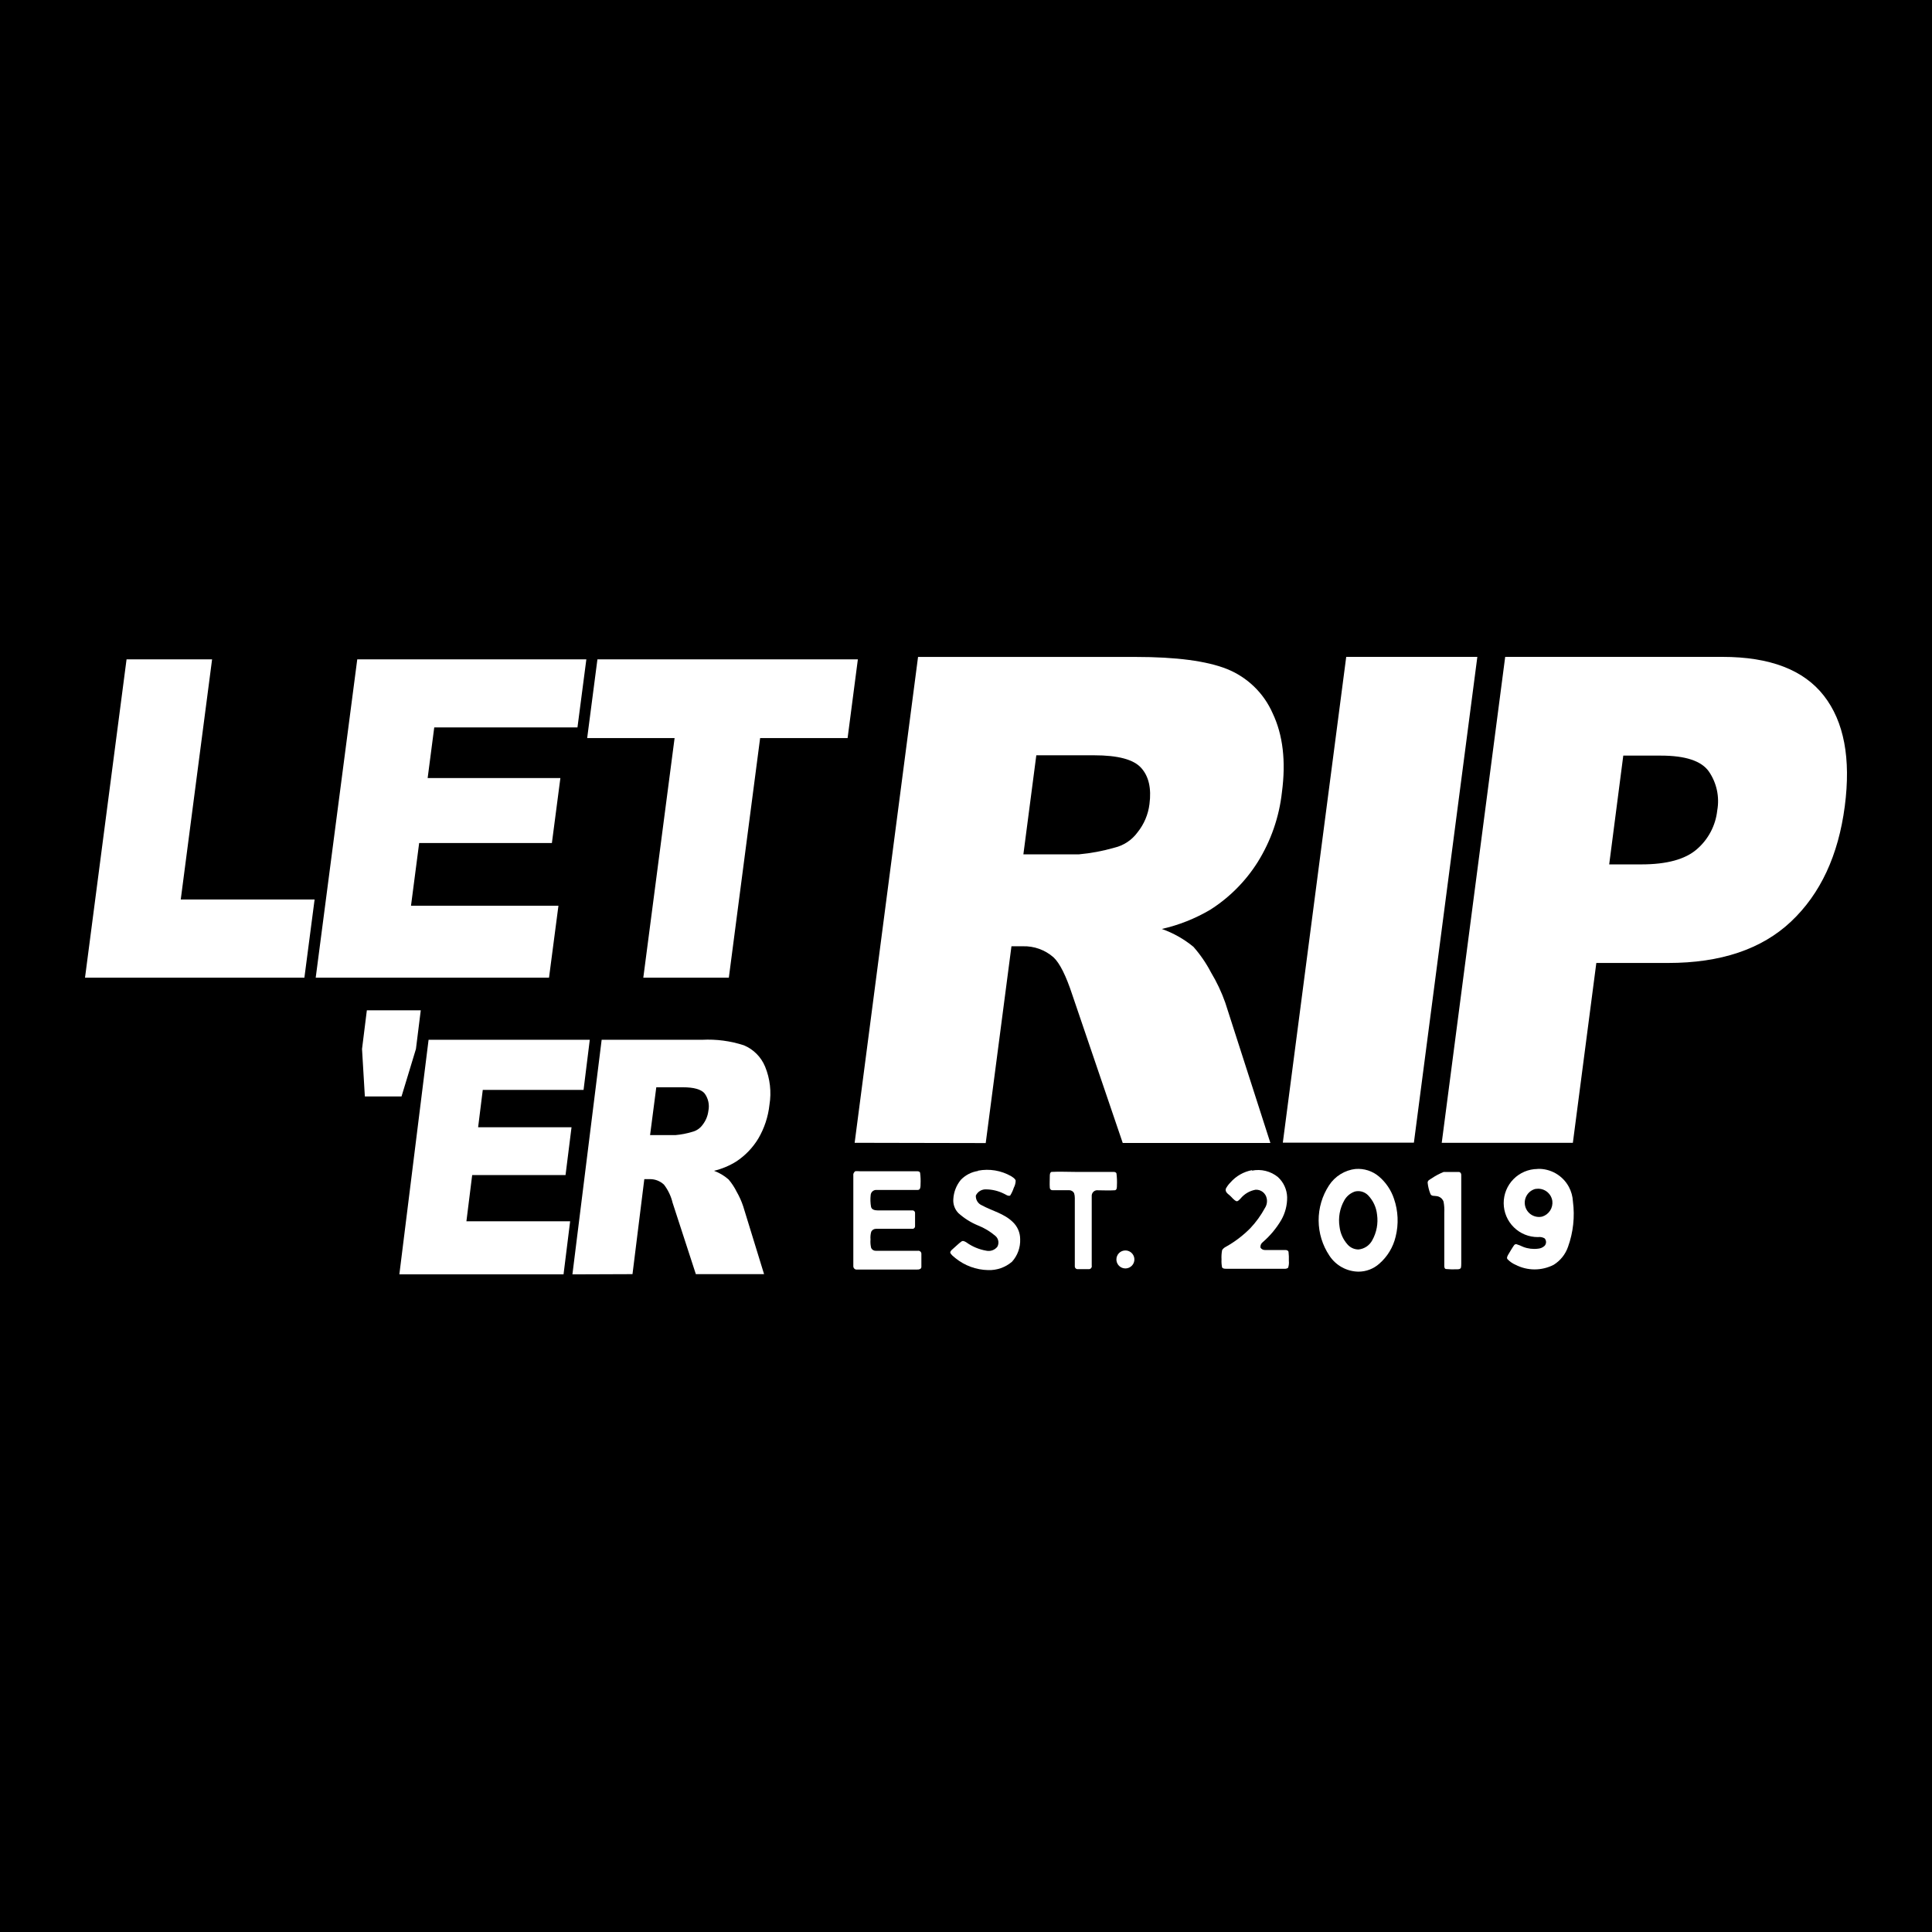
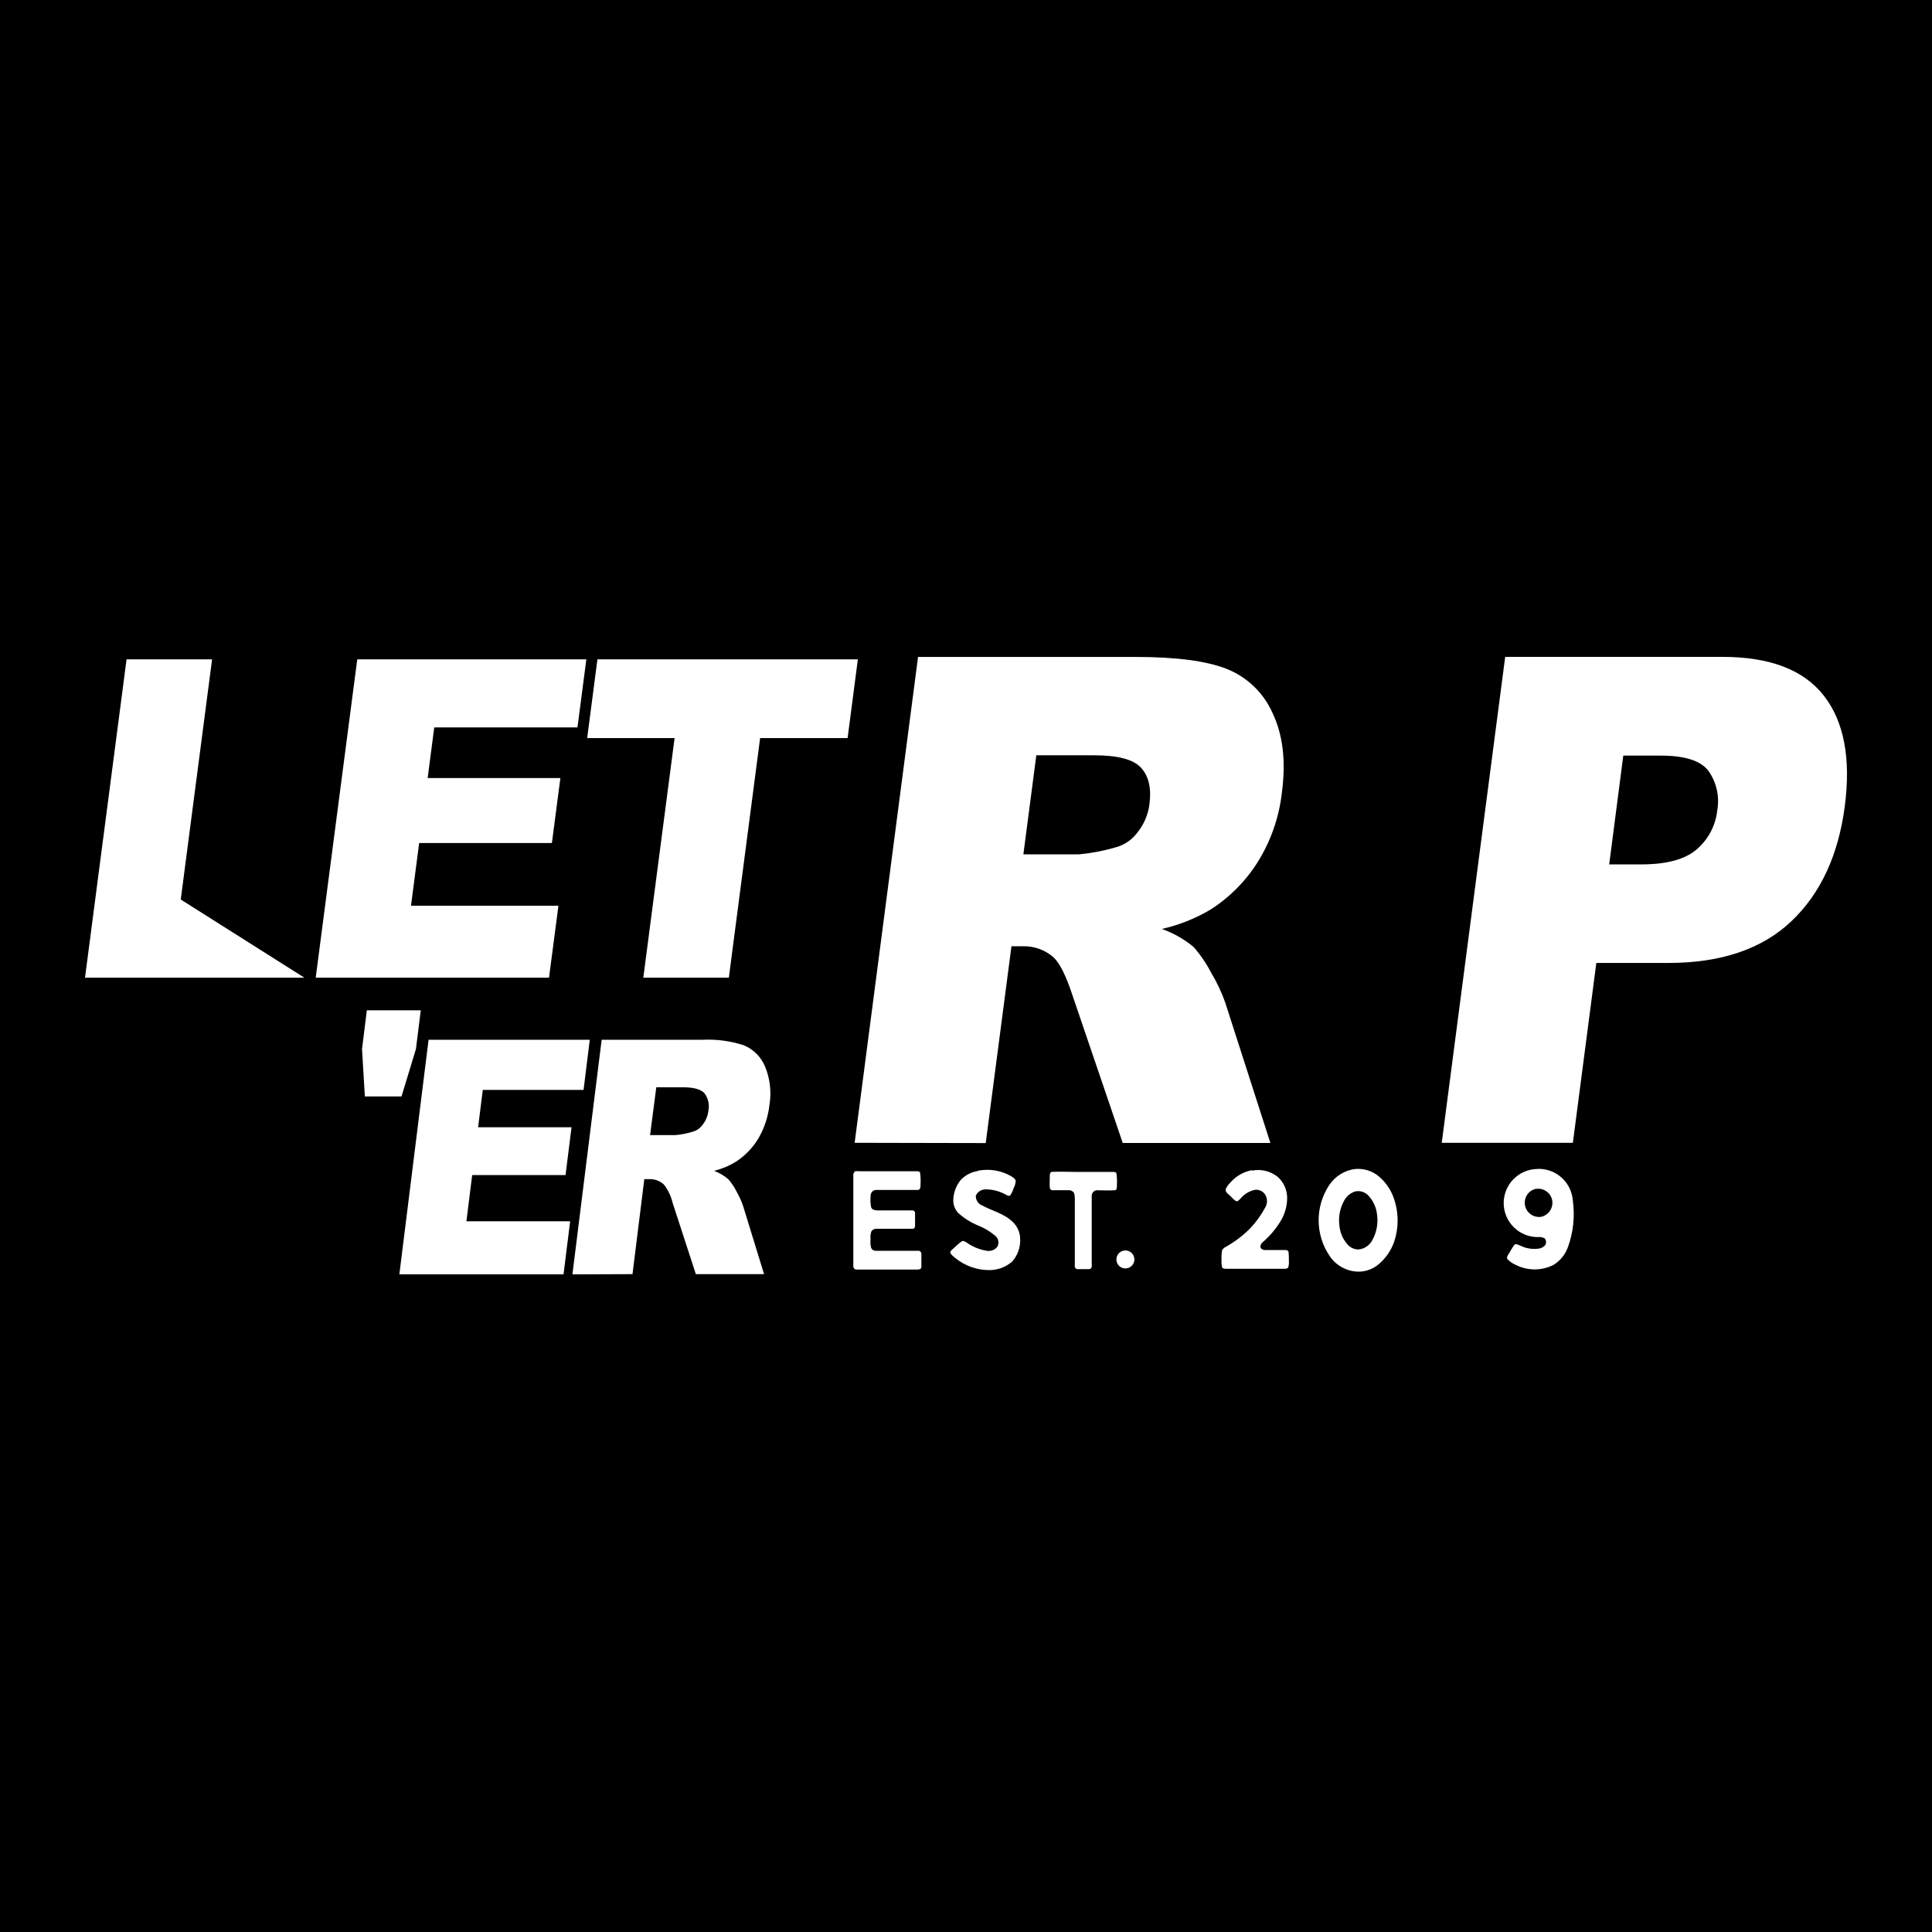
<svg xmlns="http://www.w3.org/2000/svg" viewBox="0 0 250 250" fill="none">
  <rect width="250" height="250" fill="black" />
-   <path d="M16.376 85.322H27.444L23.389 116.395H40.709L39.388 126.515H11L16.376 85.322Z" fill="white" />
+   <path d="M16.376 85.322H27.444L23.389 116.395L39.388 126.515H11L16.376 85.322Z" fill="white" />
  <path d="M46.229 85.322H75.873L74.724 94.129H56.191L55.337 100.683H72.513L71.415 109.088H54.239L53.184 117.199H72.262L71.042 126.515H40.852L46.229 85.322Z" fill="white" />
  <path d="M77.307 85.322H111.007L109.679 95.507H98.36L94.311 126.515H83.243L87.292 95.507H75.98L77.307 85.322Z" fill="white" />
  <path d="M132.425 110.553H139.603C141.158 110.412 142.696 110.124 144.197 109.692C145.399 109.41 146.461 108.708 147.19 107.711C148.037 106.661 148.574 105.396 148.74 104.057C149.008 102.019 148.652 100.457 147.671 99.37C146.695 98.272 144.663 97.734 141.57 97.734H134.098L132.425 110.553ZM110.591 147.878L118.795 85.008H146.975C152.193 85.008 156.126 85.525 158.739 86.558C161.398 87.617 163.533 89.68 164.682 92.3C166.012 95.1 166.412 98.504 165.881 102.514C165.527 105.721 164.458 108.806 162.751 111.544C161.185 114.035 159.084 116.146 156.6 117.724C154.654 118.87 152.543 119.708 150.341 120.207C151.829 120.733 153.214 121.515 154.432 122.519C155.319 123.526 156.081 124.637 156.701 125.828C157.445 127.064 158.063 128.372 158.545 129.732L164.388 147.899H145.281L138.756 128.727C137.938 126.237 137.127 124.629 136.33 123.882C135.239 122.919 133.823 122.406 132.368 122.447H130.882L127.552 147.913L110.591 147.878Z" fill="white" />
-   <path d="M174.2 85H191.168L182.957 147.863H165.996L174.2 85Z" fill="white" />
  <path d="M208.229 111.852H212.392C215.68 111.852 218.072 111.199 219.57 109.892C221.057 108.614 222.002 106.818 222.211 104.868C222.525 103.117 222.139 101.312 221.135 99.844C220.178 98.465 218.103 97.776 214.912 97.776H210.052L208.229 111.852ZM194.771 85H222.893C229.023 85 233.394 86.675 236.007 90.024C238.62 93.374 239.522 98.145 238.713 104.337C237.88 110.687 235.567 115.654 231.772 119.238C227.977 122.822 222.666 124.611 215.838 124.607H206.564L203.528 147.877H186.56L194.771 85Z" fill="white" />
  <path d="M55.458 134.549H76.317L75.513 141.03H62.471L61.868 145.868H73.955L73.18 152.055H61.1L60.354 158.034H73.776L72.922 164.903H51.676L55.458 134.549Z" fill="white" />
  <path d="M84.12 146.88H87.415C88.145 146.817 88.867 146.677 89.568 146.463C90.129 146.326 90.62 145.986 90.946 145.509C91.34 144.996 91.588 144.386 91.664 143.743C91.746 143.353 91.745 142.949 91.659 142.559C91.574 142.17 91.407 141.802 91.169 141.482C90.716 140.958 89.783 140.693 88.355 140.693H84.924L84.12 146.88ZM74.071 164.903L77.854 134.548H90.846C92.683 134.451 94.523 134.694 96.272 135.266C97.513 135.79 98.496 136.784 99.007 138.03C99.647 139.59 99.841 141.297 99.567 142.961C99.402 144.498 98.912 145.983 98.131 147.318C97.41 148.515 96.429 149.536 95.26 150.304C94.373 150.855 93.404 151.259 92.389 151.502C93.082 151.755 93.722 152.135 94.277 152.622C94.691 153.108 95.043 153.643 95.325 154.215C95.671 154.814 95.955 155.446 96.171 156.103L98.87 164.874H90.042L87.034 155.637C86.832 154.787 86.453 153.989 85.922 153.297C85.428 152.828 84.772 152.571 84.091 152.579H83.374L81.845 164.874L74.071 164.903Z" fill="white" />
  <path d="M47.47 130.736H54.447L53.822 135.739L51.956 141.883H47.212L46.846 135.739L47.47 130.736Z" fill="white" />
  <path d="M175.276 154.201C174.712 154.404 174.24 154.804 173.948 155.328C173.364 156.365 173.149 157.57 173.338 158.745C173.439 159.593 173.797 160.389 174.364 161.027C174.542 161.234 174.763 161.399 175.01 161.512C175.258 161.625 175.528 161.682 175.8 161.681C176.172 161.643 176.528 161.513 176.837 161.304C177.147 161.095 177.399 160.813 177.573 160.482C178.135 159.474 178.352 158.309 178.19 157.166C178.093 156.23 177.687 155.353 177.035 154.675C176.809 154.442 176.524 154.275 176.21 154.191C175.897 154.108 175.566 154.111 175.255 154.201M175.405 151.266C176.507 151.176 177.599 151.527 178.441 152.242C179.337 153.005 180.007 153.997 180.379 155.113C180.926 156.694 181.001 158.4 180.595 160.023C180.273 161.387 179.529 162.615 178.47 163.532C177.732 164.187 176.78 164.55 175.793 164.552C175.041 164.542 174.303 164.347 173.644 163.984C172.986 163.621 172.427 163.101 172.017 162.47C171.121 161.128 170.639 159.551 170.631 157.937C170.623 156.322 171.09 154.741 171.974 153.39C172.356 152.801 172.864 152.305 173.461 151.936C174.058 151.567 174.729 151.336 175.427 151.259L175.405 151.266Z" fill="white" />
  <path d="M198.719 153.835C198.243 153.948 197.831 154.245 197.575 154.662C197.319 155.079 197.238 155.58 197.351 156.056C197.465 156.532 197.762 156.943 198.179 157.2C198.596 157.456 199.097 157.537 199.573 157.423C199.99 157.291 200.349 157.017 200.586 156.649C200.823 156.281 200.924 155.841 200.872 155.406C200.836 155.161 200.752 154.926 200.624 154.714C200.495 154.502 200.326 154.318 200.125 154.172C199.924 154.027 199.696 153.924 199.455 153.868C199.213 153.812 198.963 153.806 198.719 153.849M198.956 151.251C199.782 151.223 200.599 151.427 201.316 151.839C202.032 152.251 202.62 152.855 203.011 153.583C203.321 154.164 203.5 154.806 203.535 155.464C203.796 157.443 203.579 159.457 202.903 161.335C202.571 162.3 201.917 163.121 201.052 163.661C200.287 164.055 199.439 164.261 198.579 164.261C197.718 164.261 196.871 164.055 196.106 163.661C195.718 163.492 195.367 163.248 195.073 162.943C194.922 162.764 195.072 162.534 195.151 162.369C195.403 161.96 195.64 161.529 195.919 161.134C195.952 161.089 195.995 161.052 196.045 161.027C196.095 161.002 196.151 160.99 196.207 160.991C196.516 161.089 196.818 161.209 197.111 161.35C197.719 161.583 198.375 161.662 199.02 161.579C199.34 161.557 199.641 161.425 199.874 161.206C199.993 161.074 200.059 160.903 200.059 160.725C200.059 160.547 199.993 160.376 199.874 160.244C199.614 160.094 199.311 160.036 199.013 160.079C197.844 160.087 196.72 159.63 195.888 158.809C195.056 157.988 194.585 156.87 194.577 155.701C194.57 154.532 195.027 153.408 195.848 152.576C196.669 151.744 197.787 151.273 198.956 151.265V151.251Z" fill="white" />
  <path d="M126.547 151.487C128.022 151.201 129.551 151.456 130.854 152.205C131.069 152.356 131.334 152.485 131.428 152.765C131.422 153.091 131.338 153.411 131.184 153.698C131.071 154.055 130.912 154.395 130.71 154.71C130.408 154.811 130.15 154.559 129.885 154.452C129.181 154.103 128.409 153.916 127.624 153.906C127.344 153.887 127.066 153.953 126.825 154.096C126.584 154.238 126.392 154.45 126.274 154.703C126.257 154.968 126.322 155.232 126.461 155.458C126.6 155.684 126.805 155.862 127.049 155.966C128.363 156.684 129.92 157.021 131.047 158.12C131.35 158.404 131.592 158.748 131.757 159.129C131.923 159.511 132.008 159.922 132.009 160.338C132.055 161.414 131.676 162.466 130.954 163.266C130.095 164.002 128.991 164.389 127.86 164.35C126.316 164.318 124.826 163.773 123.626 162.799C123.381 162.577 123.073 162.39 122.958 162.082C122.994 161.823 123.224 161.687 123.389 161.529C123.733 161.242 124.049 160.905 124.415 160.646C124.616 160.503 124.846 160.646 125.025 160.747C125.794 161.304 126.681 161.677 127.616 161.838C127.879 161.897 128.152 161.881 128.406 161.792C128.66 161.703 128.884 161.545 129.052 161.335C129.178 161.112 129.224 160.852 129.182 160.599C129.14 160.345 129.013 160.114 128.822 159.943C128.142 159.358 127.368 158.892 126.533 158.565C125.611 158.182 124.762 157.646 124.02 156.978C123.786 156.74 123.606 156.453 123.492 156.139C123.378 155.824 123.333 155.489 123.36 155.155C123.412 154.246 123.751 153.376 124.329 152.672C124.924 152.054 125.706 151.65 126.554 151.523" fill="white" />
  <path d="M161.998 151.48C162.585 151.36 163.193 151.373 163.775 151.517C164.357 151.661 164.9 151.932 165.364 152.312C165.727 152.645 166.02 153.047 166.224 153.494C166.429 153.942 166.542 154.426 166.556 154.918C166.569 155.946 166.309 156.959 165.802 157.854C165.167 158.935 164.36 159.905 163.412 160.725C163.3 160.805 163.213 160.915 163.158 161.041C163.104 161.167 163.085 161.306 163.103 161.442C163.166 161.542 163.255 161.623 163.359 161.677C163.464 161.731 163.581 161.757 163.699 161.751H166.34C166.491 161.751 166.706 161.809 166.735 162.002C166.778 162.386 166.793 162.772 166.778 163.158C166.81 163.461 166.776 163.767 166.678 164.055C166.531 164.157 166.352 164.2 166.175 164.177H158.66C158.481 164.177 158.251 164.177 158.136 163.998C158.069 163.662 158.045 163.32 158.064 162.979C158.04 162.57 158.067 162.16 158.143 161.758C158.267 161.573 158.438 161.424 158.639 161.328C159.799 160.679 160.862 159.869 161.797 158.923C162.539 158.133 163.176 157.25 163.692 156.296C163.921 155.936 164.001 155.501 163.914 155.083C163.852 154.753 163.673 154.456 163.409 154.247C163.145 154.039 162.815 153.933 162.479 153.949C161.716 154.083 161.026 154.485 160.533 155.083C160.376 155.227 160.232 155.449 160.01 155.442C159.643 155.298 159.414 154.925 159.112 154.674C158.811 154.423 158.517 154.215 158.624 153.813C158.78 153.519 158.978 153.251 159.213 153.016C159.941 152.18 160.93 151.616 162.019 151.415" fill="white" />
  <path d="M110.634 151.558C110.842 151.54 111.051 151.54 111.259 151.558H118.609C118.774 151.558 119.003 151.558 119.061 151.766C119.127 152.261 119.146 152.761 119.118 153.259C119.118 153.525 119.118 153.977 118.774 153.977H113.333C113.162 153.989 113.001 154.061 112.879 154.18C112.756 154.3 112.681 154.46 112.666 154.63C112.607 155.147 112.624 155.669 112.716 156.181C112.823 156.576 113.254 156.611 113.57 156.626H118.027C118.077 156.619 118.127 156.624 118.175 156.639C118.223 156.655 118.266 156.681 118.303 156.715C118.339 156.749 118.367 156.791 118.386 156.838C118.404 156.885 118.411 156.935 118.408 156.985V158.657C118.41 158.706 118.402 158.756 118.383 158.802C118.365 158.847 118.336 158.888 118.3 158.922C118.264 158.956 118.22 158.981 118.173 158.996C118.126 159.011 118.076 159.015 118.027 159.009H113.347C113.221 159.008 113.097 159.042 112.989 159.108C112.881 159.174 112.794 159.269 112.737 159.382C112.645 159.706 112.614 160.044 112.644 160.38C112.611 160.753 112.64 161.129 112.73 161.492C112.784 161.603 112.869 161.696 112.975 161.76C113.081 161.824 113.203 161.855 113.326 161.851H118.774C118.827 161.843 118.882 161.846 118.934 161.86C118.987 161.874 119.035 161.899 119.078 161.932C119.12 161.966 119.155 162.008 119.181 162.056C119.206 162.104 119.222 162.156 119.226 162.21V163.94C119.226 164.22 118.91 164.292 118.695 164.277H110.929C110.867 164.289 110.804 164.287 110.743 164.271C110.682 164.256 110.626 164.227 110.577 164.187C110.529 164.148 110.489 164.098 110.462 164.042C110.435 163.985 110.42 163.924 110.419 163.861V152.104C110.405 152.007 110.417 151.909 110.455 151.819C110.493 151.729 110.555 151.651 110.634 151.594" fill="white" />
  <path d="M136.008 151.645C137.07 151.587 138.162 151.645 139.195 151.645H144.019C144.184 151.645 144.406 151.645 144.471 151.846C144.537 152.372 144.556 152.902 144.528 153.432C144.528 153.647 144.528 153.985 144.263 154.02C143.473 154.071 142.683 154.02 141.901 154.02C141.718 154.042 141.551 154.133 141.433 154.275C141.316 154.416 141.257 154.598 141.269 154.781V163.761C141.281 163.812 141.282 163.865 141.272 163.917C141.262 163.969 141.242 164.018 141.212 164.062C141.182 164.106 141.144 164.143 141.1 164.171C141.055 164.2 141.006 164.219 140.954 164.227H139.468C139.416 164.232 139.364 164.225 139.315 164.207C139.266 164.189 139.221 164.16 139.184 164.123C139.147 164.086 139.119 164.042 139.101 163.993C139.083 163.944 139.076 163.892 139.08 163.84V155.018C139.082 154.806 139.051 154.596 138.987 154.394C138.928 154.283 138.842 154.19 138.736 154.123C138.63 154.057 138.509 154.019 138.384 154.013H136.18C136.135 154.014 136.09 154.006 136.048 153.989C136.007 153.972 135.969 153.947 135.937 153.914C135.905 153.882 135.881 153.843 135.865 153.801C135.848 153.759 135.841 153.714 135.843 153.669C135.807 153.195 135.843 152.714 135.843 152.233C135.843 152.025 135.843 151.731 136.058 151.645" fill="white" />
-   <path d="M186.832 151.652H188.763C189.014 151.652 189.115 151.924 189.086 152.154V163.495C189.089 163.673 189.077 163.85 189.05 164.026C188.95 164.277 188.655 164.241 188.447 164.249C188.009 164.265 187.57 164.253 187.134 164.213C186.933 164.213 186.875 163.962 186.89 163.768V156.927C186.916 156.447 186.885 155.965 186.796 155.492C186.727 155.298 186.603 155.127 186.441 155C186.278 154.873 186.083 154.795 185.878 154.774C185.605 154.717 185.217 154.824 185.088 154.473C184.905 154.013 184.787 153.529 184.736 153.037C184.736 152.728 185.031 152.635 185.224 152.499C185.725 152.157 186.262 151.871 186.825 151.645" fill="white" />
  <path fill-rule="evenodd" clip-rule="evenodd" d="M145.619 161.809C145.849 161.807 146.074 161.874 146.266 162.001C146.459 162.128 146.609 162.309 146.698 162.521C146.787 162.734 146.811 162.968 146.767 163.194C146.723 163.42 146.613 163.628 146.45 163.791C146.288 163.954 146.081 164.066 145.855 164.111C145.629 164.157 145.395 164.134 145.182 164.046C144.97 163.959 144.787 163.81 144.659 163.618C144.531 163.427 144.463 163.202 144.463 162.971C144.462 162.819 144.491 162.668 144.549 162.527C144.606 162.386 144.691 162.258 144.799 162.15C144.906 162.042 145.034 161.956 145.175 161.897C145.315 161.839 145.466 161.809 145.619 161.809Z" fill="white" />
</svg>